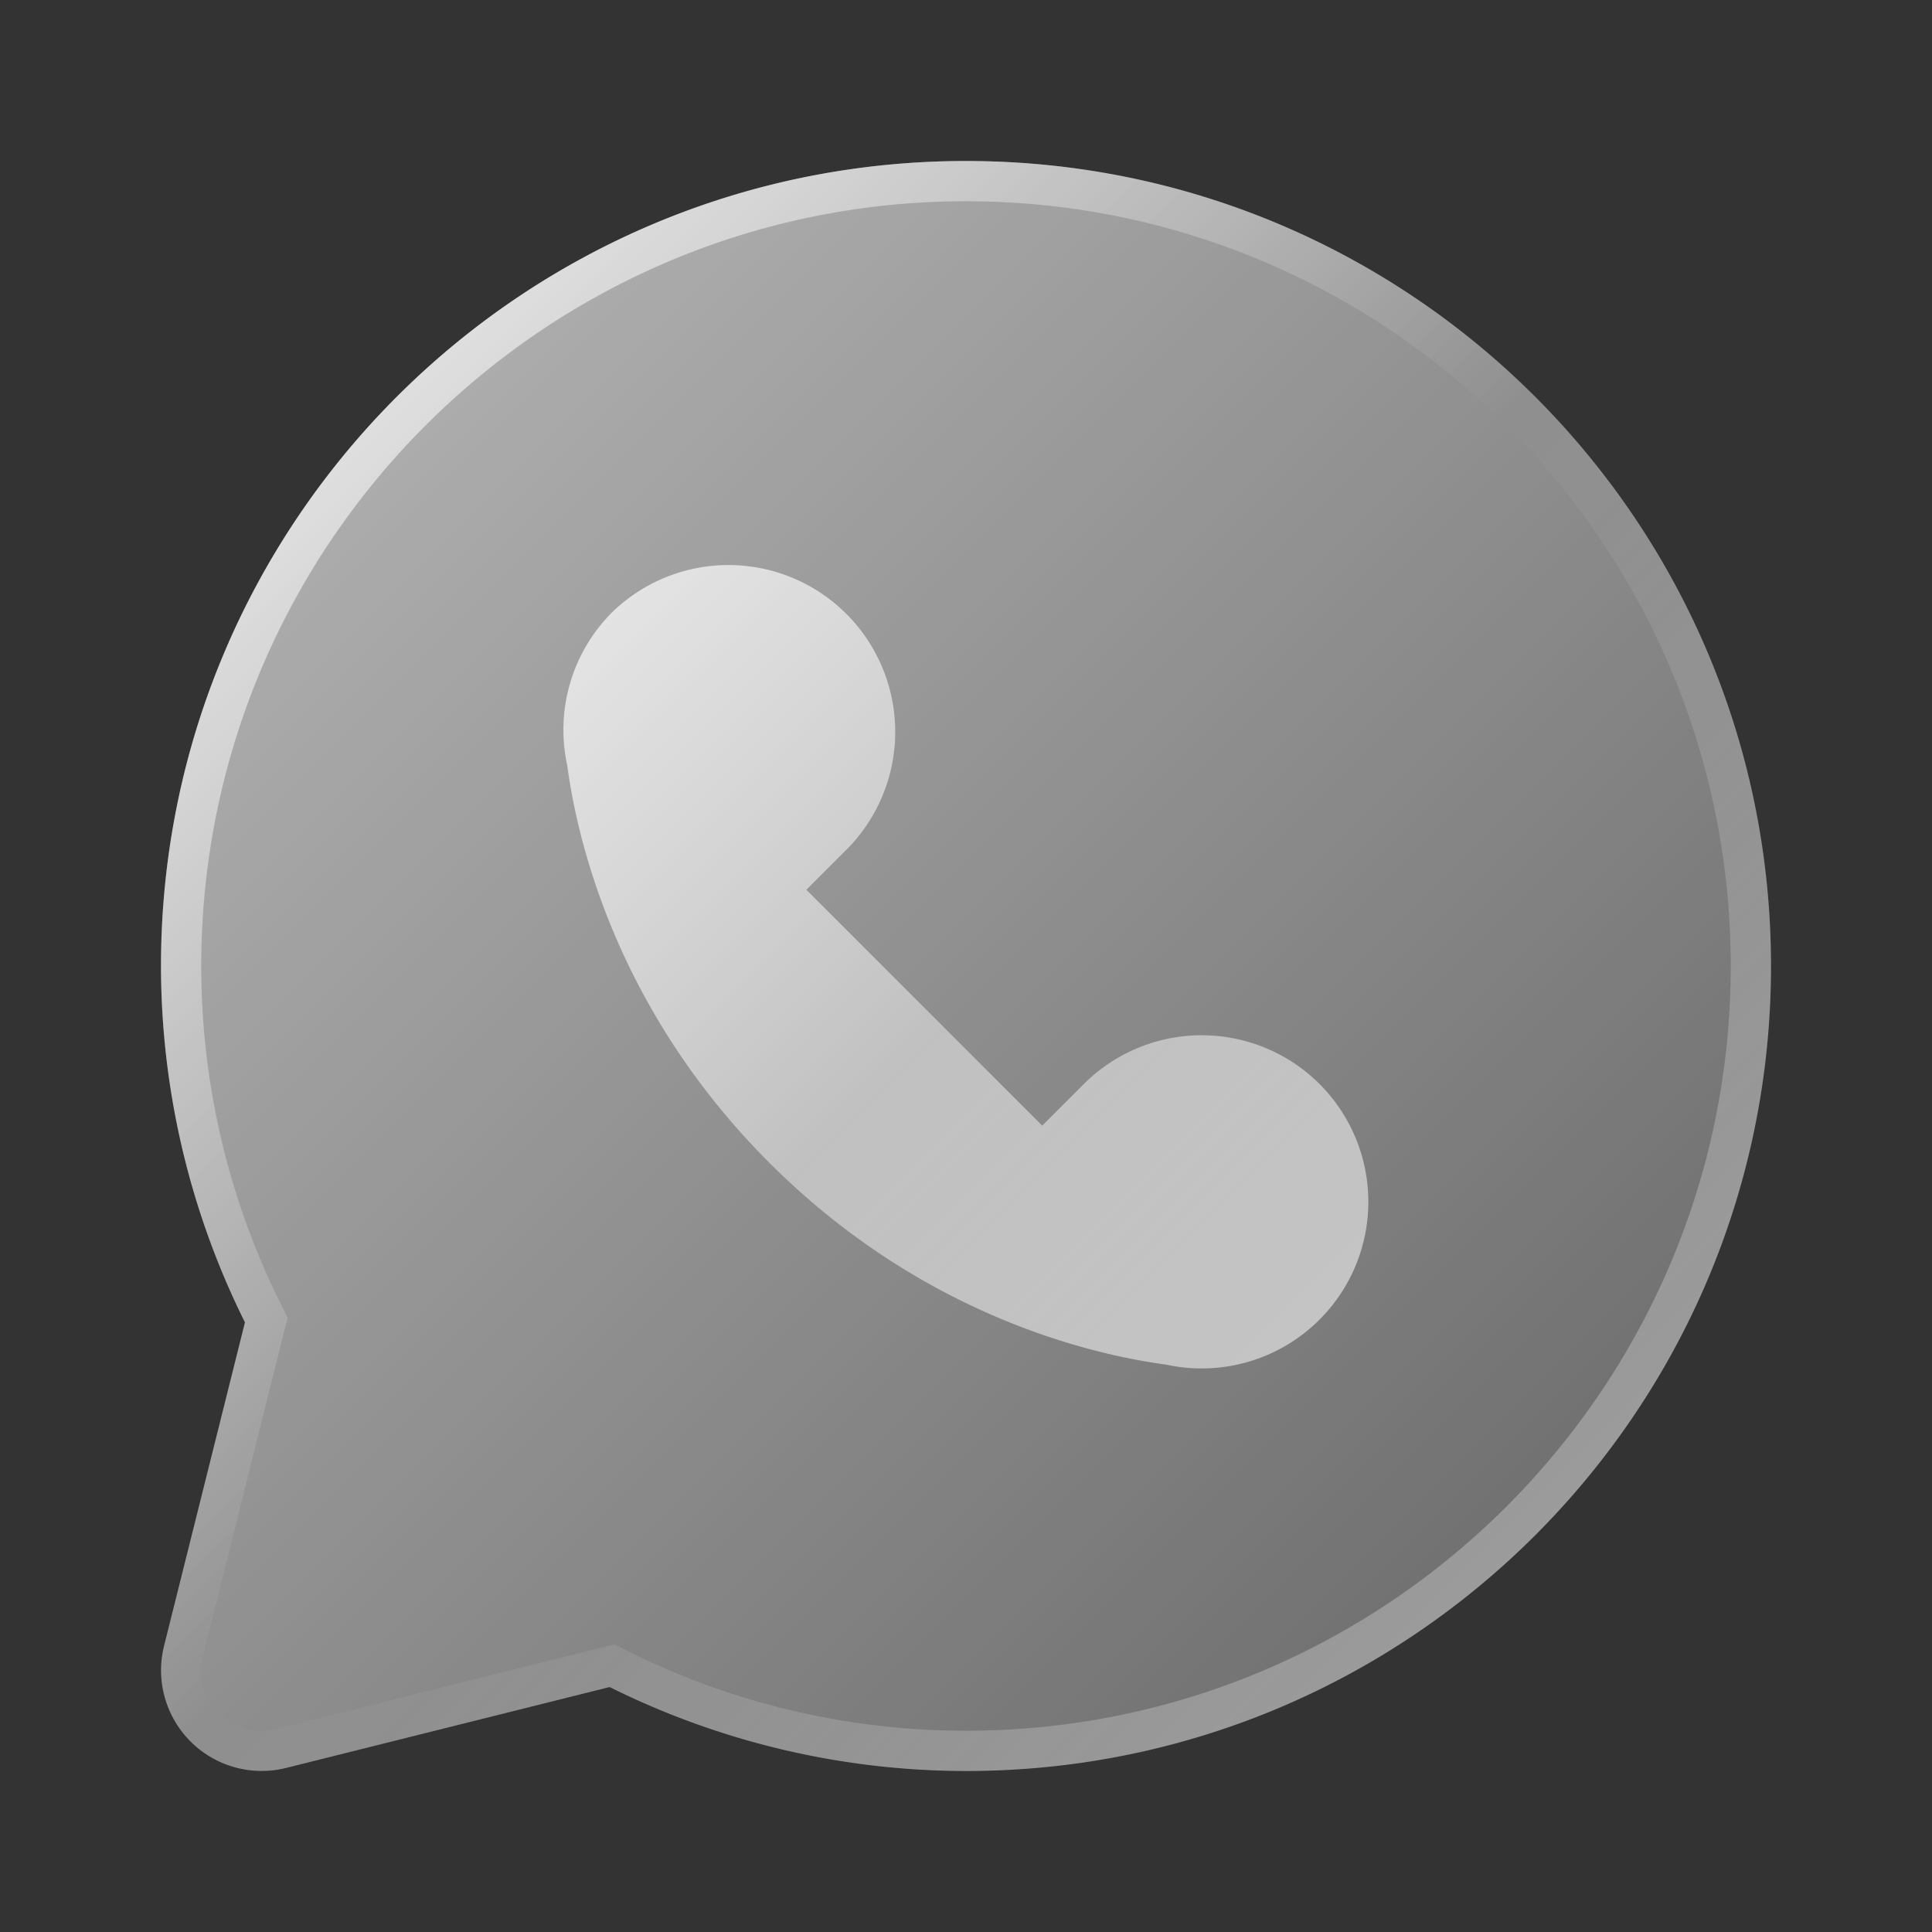
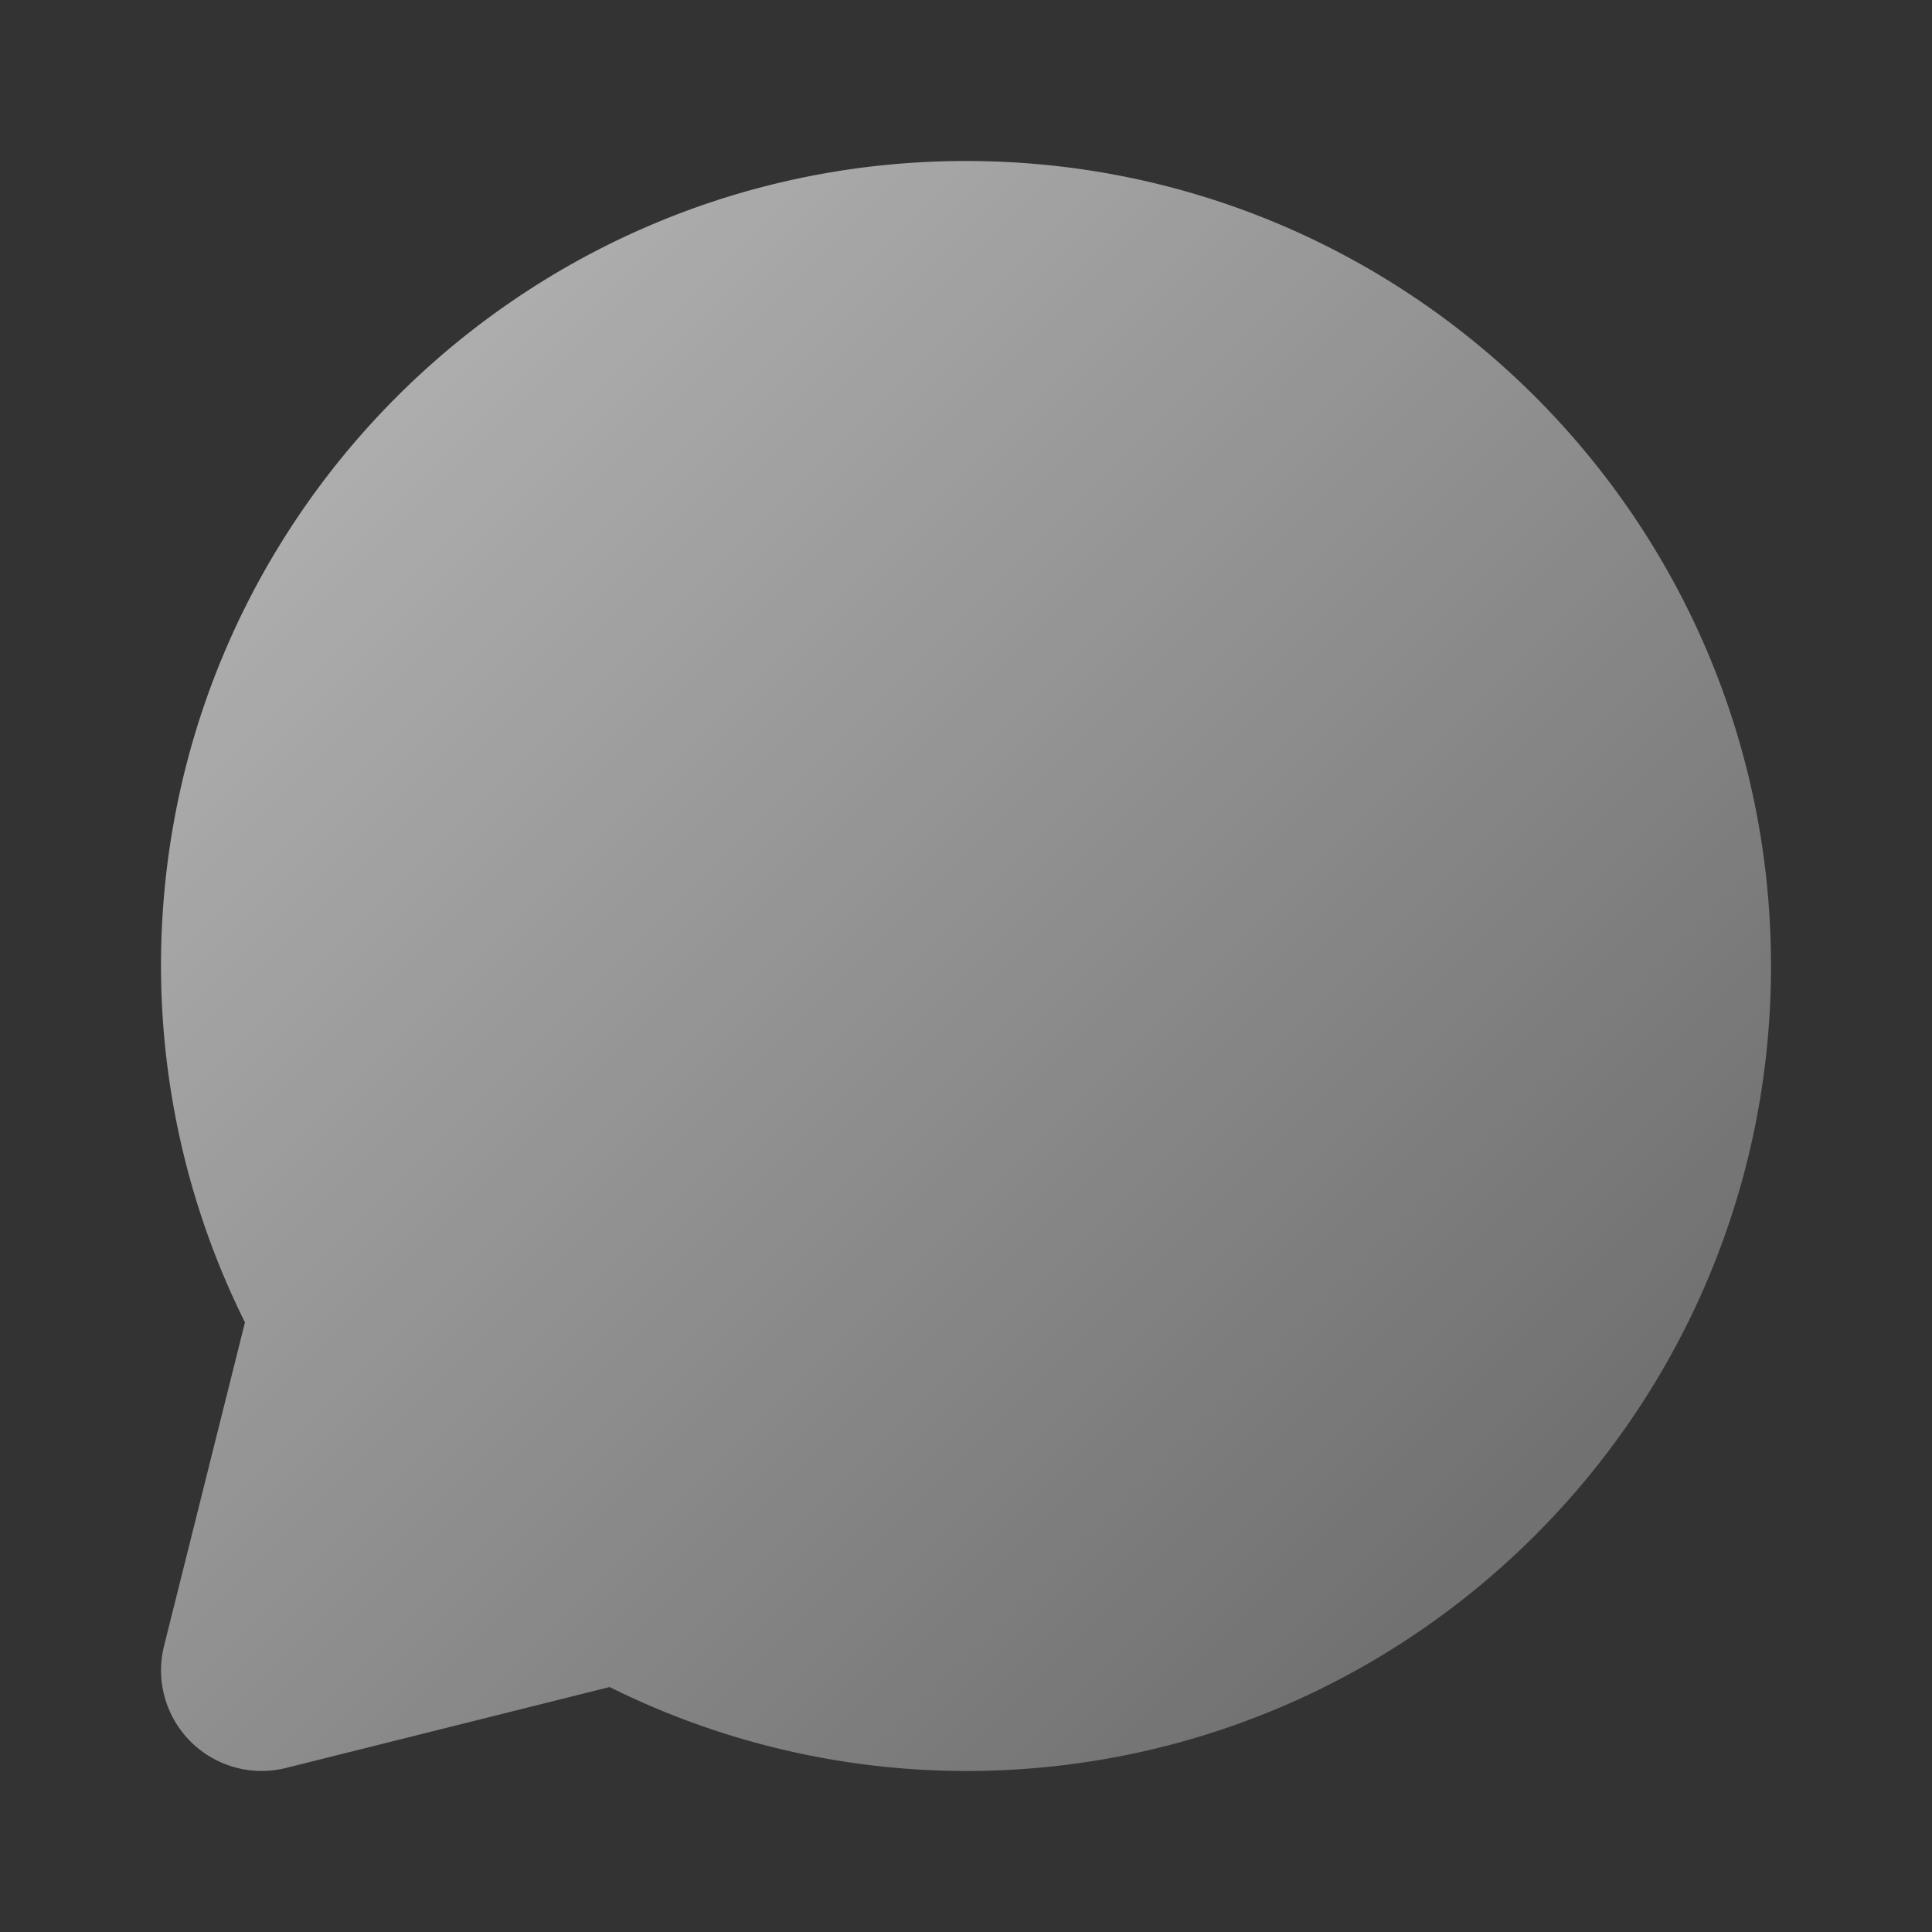
<svg xmlns="http://www.w3.org/2000/svg" width="48" height="48" baseProfile="basic" viewBox="0 0 24 24">
  <rect x="0" y="0" width="24" height="24" fill="#333333" stroke="none" />
  <linearGradient id="a" x1="3.648" x2="17.79" y1="6.21" y2="20.352" gradientUnits="userSpaceOnUse">
    <stop offset="0" stop-color="#fff" stop-opacity=".6" />
    <stop offset="1" stop-color="#fff" stop-opacity=".3" />
  </linearGradient>
  <path fill="url(#a)" d="M12 2C6.477 2 2 6.477 2 12a9.95 9.95 0 0 0 1.043 4.427l-1.005 4.019a1.25 1.25 0 0 0 1.516 1.516l4.019-1.005A9.95 9.95 0 0 0 12 22c5.523 0 10-4.477 10-10S17.523 2 12 2z" />
  <linearGradient id="b" x1="3.648" x2="17.79" y1="6.21" y2="20.352" gradientUnits="userSpaceOnUse">
    <stop offset="0" stop-color="#fff" stop-opacity=".6" />
    <stop offset=".493" stop-color="#fff" stop-opacity="0" />
    <stop offset=".997" stop-color="#fff" stop-opacity=".3" />
  </linearGradient>
-   <path fill="url(#b)" d="M12 2.5c5.238 0 9.5 4.262 9.5 9.5s-4.262 9.5-9.5 9.5a9.408 9.408 0 0 1-4.205-.991l-.165-.082-.178.045-4.019 1.005a.743.743 0 0 1-.775-.269.736.736 0 0 1-.135-.641l1.005-4.019.045-.178-.082-.165A9.408 9.408 0 0 1 2.5 12c0-5.238 4.262-9.5 9.5-9.5m0-.5C6.477 2 2 6.477 2 12a9.95 9.95 0 0 0 1.043 4.427l-1.005 4.019a1.252 1.252 0 0 0 1.517 1.516l4.019-1.005A9.943 9.943 0 0 0 12 22c5.523 0 10-4.477 10-10S17.523 2 12 2z" />
  <linearGradient id="c" x1="7.115" x2="15.905" y1="8.095" y2="16.885" gradientUnits="userSpaceOnUse">
    <stop offset="0" stop-color="#fff" stop-opacity=".7" />
    <stop offset=".519" stop-color="#fff" stop-opacity=".45" />
    <stop offset="1" stop-color="#fff" stop-opacity=".55" />
  </linearGradient>
-   <path fill="url(#c)" d="M16.393 13.467a2.072 2.072 0 0 0-2.93 0l-.516.516-2.93-2.93.516-.516a2.072 2.072 0 0 0-2.93-2.93 2.066 2.066 0 0 0-.556 1.904c.123.919.606 3.029 2.509 4.932 1.903 1.903 4.013 2.386 4.932 2.509a2.07 2.07 0 0 0 1.905-3.485z" />
</svg>